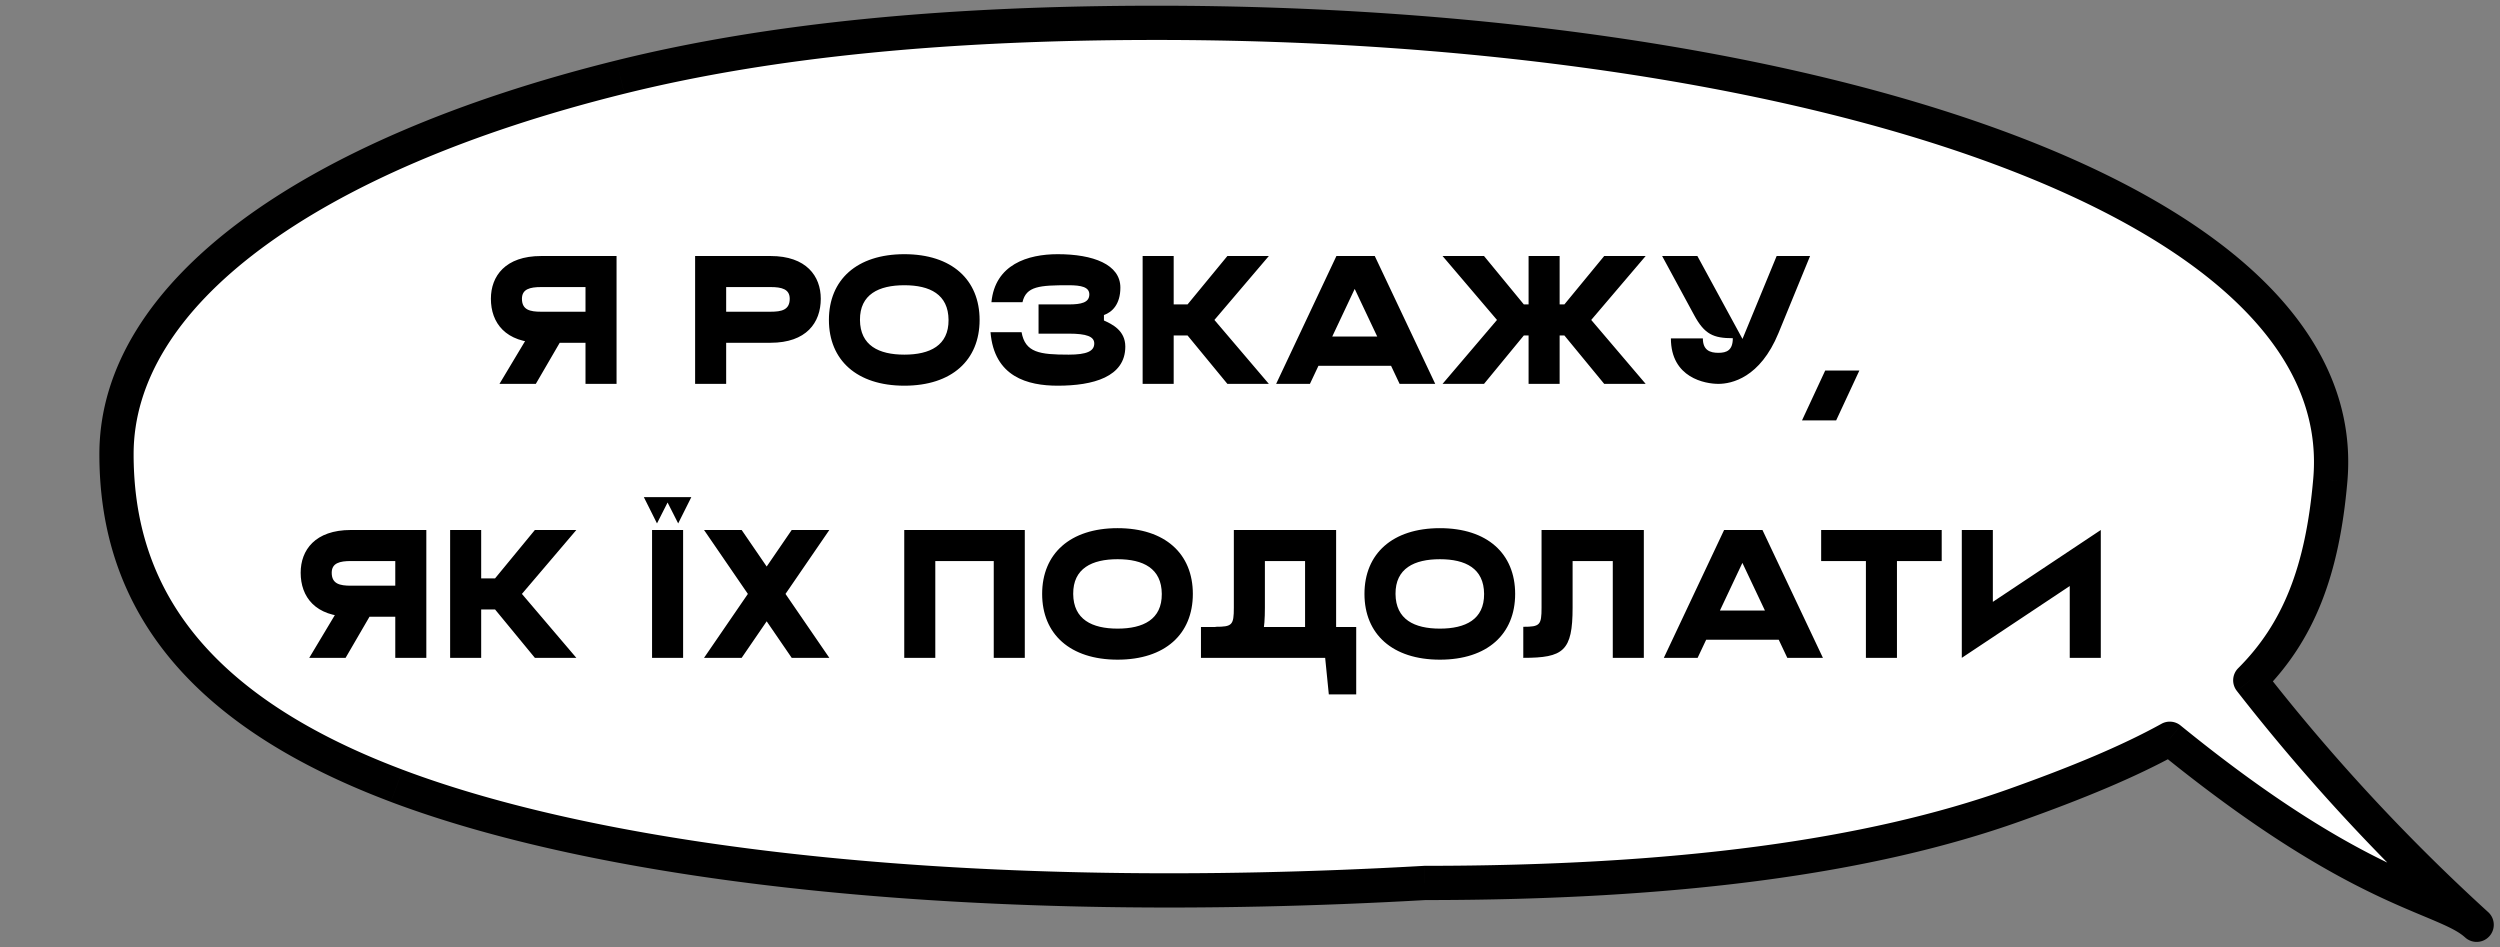
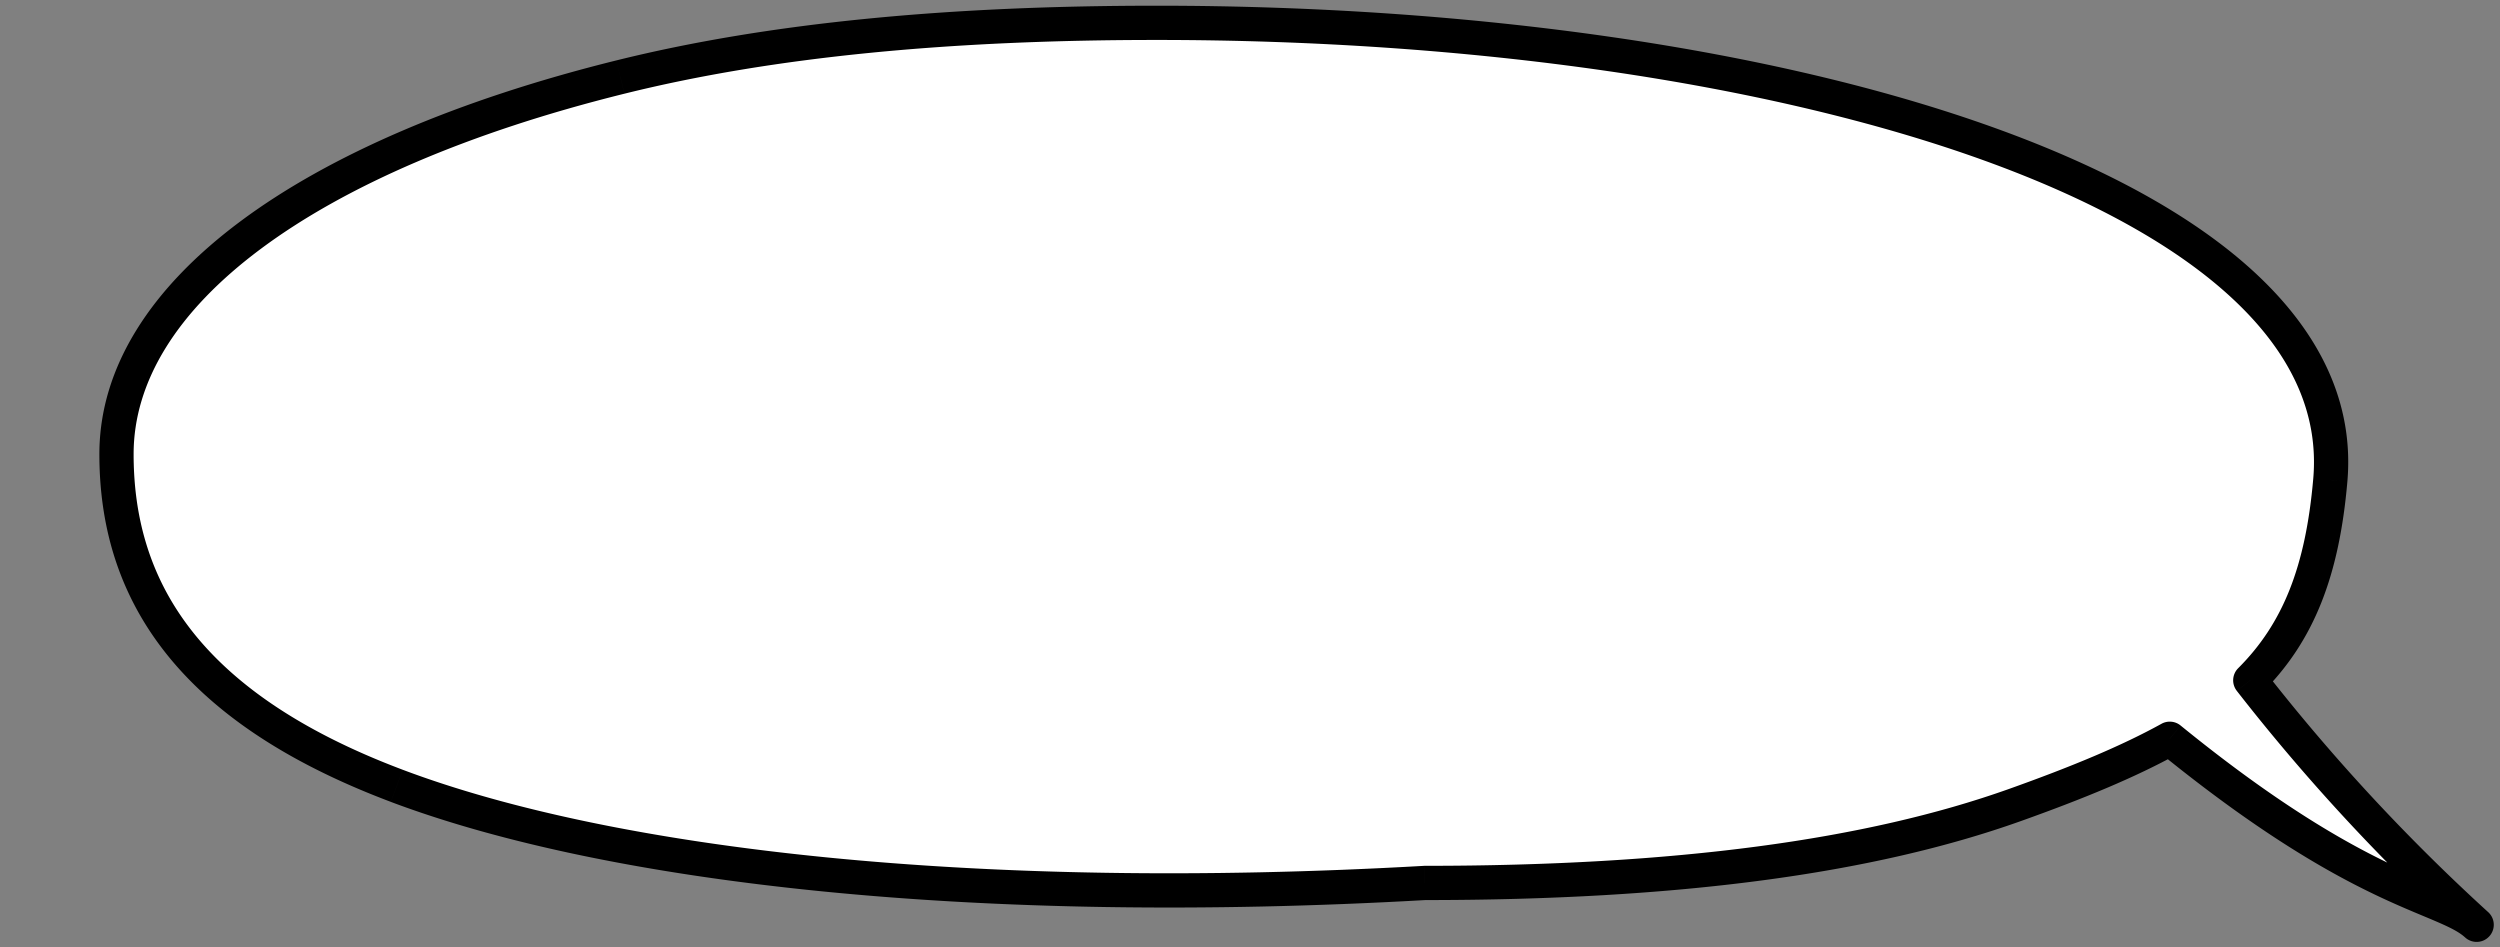
<svg xmlns="http://www.w3.org/2000/svg" width="219" height="83" fill="none">
  <rect width="100%" height="100%" fill="#808080" stroke="none" />
  <path fill-rule="evenodd" clip-rule="evenodd" d="M34.762 68.84C15.886 61.73 10.205 51.136 10.205 39.782c0-13.97 16.647-26.208 44.137-33.032 13.334-3.31 29-4.751 47-4.751 55.111 0 104.964 14.952 102.795 40.044-.686 7.933-2.766 13.313-7.012 17.552a171.927 171.927 0 0 0 19.83 21.416c-.904-.822-2.213-1.368-4.11-2.16-4.142-1.73-11.092-4.633-22.773-14.135-3.64 2.013-8.11 3.856-13.557 5.8-12.764 4.553-29.663 6.83-51.7 6.83-39.062 2.227-71.162-1.394-90.053-8.507Z" fill="#fff" />
  <path d="m34.762 68.84.529-1.404-.529 1.403ZM54.342 6.75l-.36-1.456.36 1.456Zm149.795 35.293 1.494.129-1.494-.13Zm-7.012 17.552-1.183.922a1.5 1.5 0 0 1 .123-1.983l1.06 1.061Zm20.839 20.306a1.5 1.5 0 0 1-2.018 2.22l2.018-2.22Zm-5.119-1.05-.578 1.384.578-1.385Zm-22.773-14.135-.725-1.313a1.5 1.5 0 0 1 1.672.15l-.947 1.163Zm-13.557 5.8.504 1.412-.504-1.413Zm-51.7 6.83-.085-1.498c.028-.002.057-.003.085-.003v1.5ZM11.705 39.782c0 5.41 1.347 10.561 4.893 15.21 3.56 4.67 9.43 8.955 18.693 12.443l-1.058 2.807c-9.614-3.62-16.021-8.186-20.02-13.43-4.015-5.264-5.508-11.087-5.508-17.03h3ZM54.704 8.207c-13.632 3.384-24.46 8.084-31.843 13.583-7.39 5.504-11.156 11.662-11.156 17.993h-3c0-7.64 4.558-14.586 12.364-20.399C28.88 13.566 40.122 8.735 53.98 5.295l.723 2.912ZM101.342 3.5c-17.929 0-33.463 1.437-46.638 4.707l-.723-2.912C67.474 1.946 83.271.5 101.342.5v3Zm101.3 38.414c.493-5.695-1.935-10.912-6.931-15.621-5.021-4.735-12.56-8.868-22-12.27C154.844 7.227 128.788 3.5 101.342 3.5v-3c27.665 0 54.091 3.75 73.386 10.701 9.641 3.473 17.603 7.782 23.041 12.909 5.464 5.15 8.454 11.212 7.862 18.063l-2.989-.259Zm-6.577 16.62c3.915-3.907 5.91-8.904 6.577-16.62l2.989.259c-.704 8.15-2.868 13.915-7.447 18.485l-2.119-2.123Zm19.881 23.588a173.524 173.524 0 0 1-20.004-21.604l2.366-1.844a170.469 170.469 0 0 0 19.656 21.228l-2.018 2.22Zm-2.523-4.655c1.805.754 3.401 1.4 4.541 2.435l-2.018 2.22c-.669-.608-1.689-1.055-3.679-1.886l1.156-2.769Zm-22.404-13.913c11.541 9.389 18.357 12.223 22.404 13.913l-1.156 2.769c-4.238-1.77-11.322-4.74-23.141-14.355l1.893-2.327Zm-15.008 5.55c5.419-1.934 9.801-3.746 13.336-5.7l1.451 2.626c-3.746 2.07-8.305 3.946-13.779 5.9l-1.008-2.826Zm-51.196 6.742c21.954 0 38.661-2.27 51.196-6.742l1.008 2.825c-12.992 4.636-30.084 6.917-52.204 6.917v-3Zm-89.524-8.41c18.606 7.006 50.465 10.636 89.439 8.413l.17 2.995c-39.15 2.233-71.492-1.38-90.667-8.6l1.058-2.808Z" fill="#000" />
-   <path d="m50.138 28.123-3.2 5.504h-3.184l3.296-5.504h3.088Zm1.152 5.504v-11.2h2.72v11.2h-2.72Zm0-11.2v2.72h-3.888c-.976 0-1.68.176-1.68 1.024 0 .976.704 1.136 1.68 1.136h3.888v2.72h-3.888c-3.136 0-4.4-1.76-4.4-3.856 0-1.984 1.264-3.744 4.4-3.744h3.888Zm12.322 11.2h-2.72v-11.2h2.72v11.2Zm0-11.2H67.5c3.136 0 4.4 1.76 4.4 3.744 0 2.096-1.264 3.856-4.4 3.856h-3.888v-2.72H67.5c.976 0 1.68-.16 1.68-1.136 0-.848-.704-1.024-1.68-1.024h-3.888v-2.72Zm15.609 11.36c-4.16 0-6.608-2.24-6.608-5.76 0-3.52 2.448-5.76 6.608-5.76s6.592 2.24 6.592 5.76c0 3.52-2.432 5.76-6.592 5.76Zm0-2.72c2.24 0 3.888-.8 3.872-3.04-.016-2.24-1.632-3.04-3.872-3.04s-3.904.8-3.888 3.04c.016 2.24 1.648 3.04 3.888 3.04Zm13.436 2.72c-2.624 0-5.568-.768-5.888-4.688h2.72c.32 1.792 1.584 1.968 4.128 1.968 1.584 0 2.24-.304 2.24-.976 0-.608-.656-.864-2.24-.864h-2.64v-2.56h2.64c1.104 0 1.808-.16 1.808-.88 0-.64-.704-.8-1.808-.8-2.544 0-3.728.08-4.048 1.488h-2.72c.32-3.312 3.184-4.208 5.808-4.208 3.104 0 5.488.896 5.488 2.928 0 1.472-.736 2.16-1.44 2.4v.48c.704.32 1.872.864 1.872 2.288 0 2.656-2.816 3.424-5.92 3.424Zm10.158-11.36v11.2h-2.72v-11.2h2.72Zm2.304 6.96h-3.456v-2.72h3.456v2.72Zm6.032-6.96-4.768 5.6h-3.472l4.608-5.6h3.632Zm0 11.2h-3.632l-4.608-5.6h3.472l4.768 5.6Zm5.919-11.2h2.96l-5.28 11.2h-2.96l5.28-11.2Zm.24 0h3.12l5.296 11.2h-3.12l-5.296-11.2Zm-3.12 7.056h9.408v2.56h-9.408v-2.56Zm22.434-7.056v4.24h.416l3.488-4.24h3.632l-4.768 5.6 4.768 5.6h-3.632l-3.488-4.24h-.416v4.24h-2.72v-11.2h2.72Zm-2.72 0h2.72v11.2h-2.72v-4.24h-.416L130 33.627h-3.632l4.768-5.6-4.768-5.6H130l3.488 4.24h.416v-4.24Zm17.891 7.2c-1.696 0-2.48-.336-3.392-2.032l-2.8-5.168h3.088l3.952 7.264 2.992-7.264h2.928l-2.768 6.752c-1.616 3.936-4.128 4.448-5.264 4.448-1.136 0-4.16-.512-4.16-3.984h2.8c0 1.04.624 1.264 1.36 1.264.736 0 1.264-.224 1.264-1.28Zm6.061 7.2 2.032-4.368h2.992l-2.032 4.368h-2.992ZM33.474 52.123l-3.2 5.504H27.09l3.296-5.504h3.088Zm1.152 5.504v-11.2h2.72v11.2h-2.72Zm0-11.2v2.72h-3.888c-.976 0-1.68.176-1.68 1.024 0 .976.704 1.136 1.68 1.136h3.888v2.72h-3.888c-3.136 0-4.4-1.76-4.4-3.856 0-1.984 1.264-3.744 4.4-3.744h3.888Zm7.525 0v11.2h-2.72v-11.2h2.72Zm2.304 6.96h-3.456v-2.72h3.456v2.72Zm6.032-6.96-4.768 5.6h-3.472l4.608-5.6h3.632Zm0 11.2h-3.632l-4.608-5.6h3.472l4.768 5.6Zm8.921-11.776-1.168-2.304h2.32l-1.152 2.304Zm.432.576v11.2h-2.72v-11.2h2.72Zm-2.288-.576L56.4 43.547h2.32l-1.168 2.304Zm4.121 11.776 3.84-5.6-3.84-5.6h3.296l2.192 3.2 2.192-3.2h3.296l-3.84 5.6 3.84 5.6h-3.296l-2.192-3.2-2.192 3.2h-3.296Zm20.259-11.2v11.2h-2.72v-11.2h2.72Zm0 0h5.12v2.72h-5.12v-2.72Zm7.84 0v11.2h-2.72v-11.2h2.72Zm8.128 11.36c-4.16 0-6.608-2.24-6.608-5.76 0-3.52 2.448-5.76 6.608-5.76 4.161 0 6.593 2.24 6.593 5.76 0 3.52-2.432 5.76-6.593 5.76Zm0-2.72c2.241 0 3.889-.8 3.873-3.04-.016-2.24-1.632-3.04-3.873-3.04-2.24 0-3.904.8-3.888 3.04.016 2.24 1.648 3.04 3.888 3.04Zm7.304 2.56v-2.704h13.6v2.704h-13.6Zm13.6 3.2h-2.4l-.32-3.2h2.72v3.2Zm-8-14.4h3.52v2.72h-3.52v-2.72Zm6.24 0v11.2h-2.72v-11.2h2.72Zm-10.56 11.2v-2.72c1.456 0 1.6-.144 1.6-1.68v-6.8h2.72v6.8c0 3.808-.8 4.4-4.32 4.4Zm19.651.16c-4.16 0-6.608-2.24-6.608-5.76 0-3.52 2.448-5.76 6.608-5.76s6.592 2.24 6.592 5.76c0 3.52-2.432 5.76-6.592 5.76Zm0-2.72c2.24 0 3.888-.8 3.872-3.04-.016-2.24-1.632-3.04-3.872-3.04s-3.904.8-3.888 3.04c.016 2.24 1.648 3.04 3.888 3.04Zm11.624-8.64h3.52v2.72h-3.52v-2.72Zm6.24 0v11.2h-2.72v-11.2h2.72Zm-10.56 11.2v-2.72c1.456 0 1.6-.144 1.6-1.68v-6.8h2.72v6.8c0 3.808-.8 4.4-4.32 4.4Zm17.592-11.2h2.96l-5.28 11.2h-2.96l5.28-11.2Zm.24 0h3.12l5.296 11.2h-3.12l-5.296-11.2Zm-3.12 7.056h9.408v2.56h-9.408v-2.56Zm21.942-7.056v2.72h-3.92v8.48h-2.72v-8.48h-3.92v-2.72h10.56Zm13.136 3.632-11.376 7.568.784-3.616 11.392-7.584-.8 3.632Zm-1.92-1.12 2.72-2.512v11.2h-2.72v-8.688Zm-9.456-2.512h2.72v8.672l-2.72 2.528v-11.2Z" fill="#000" />
</svg>